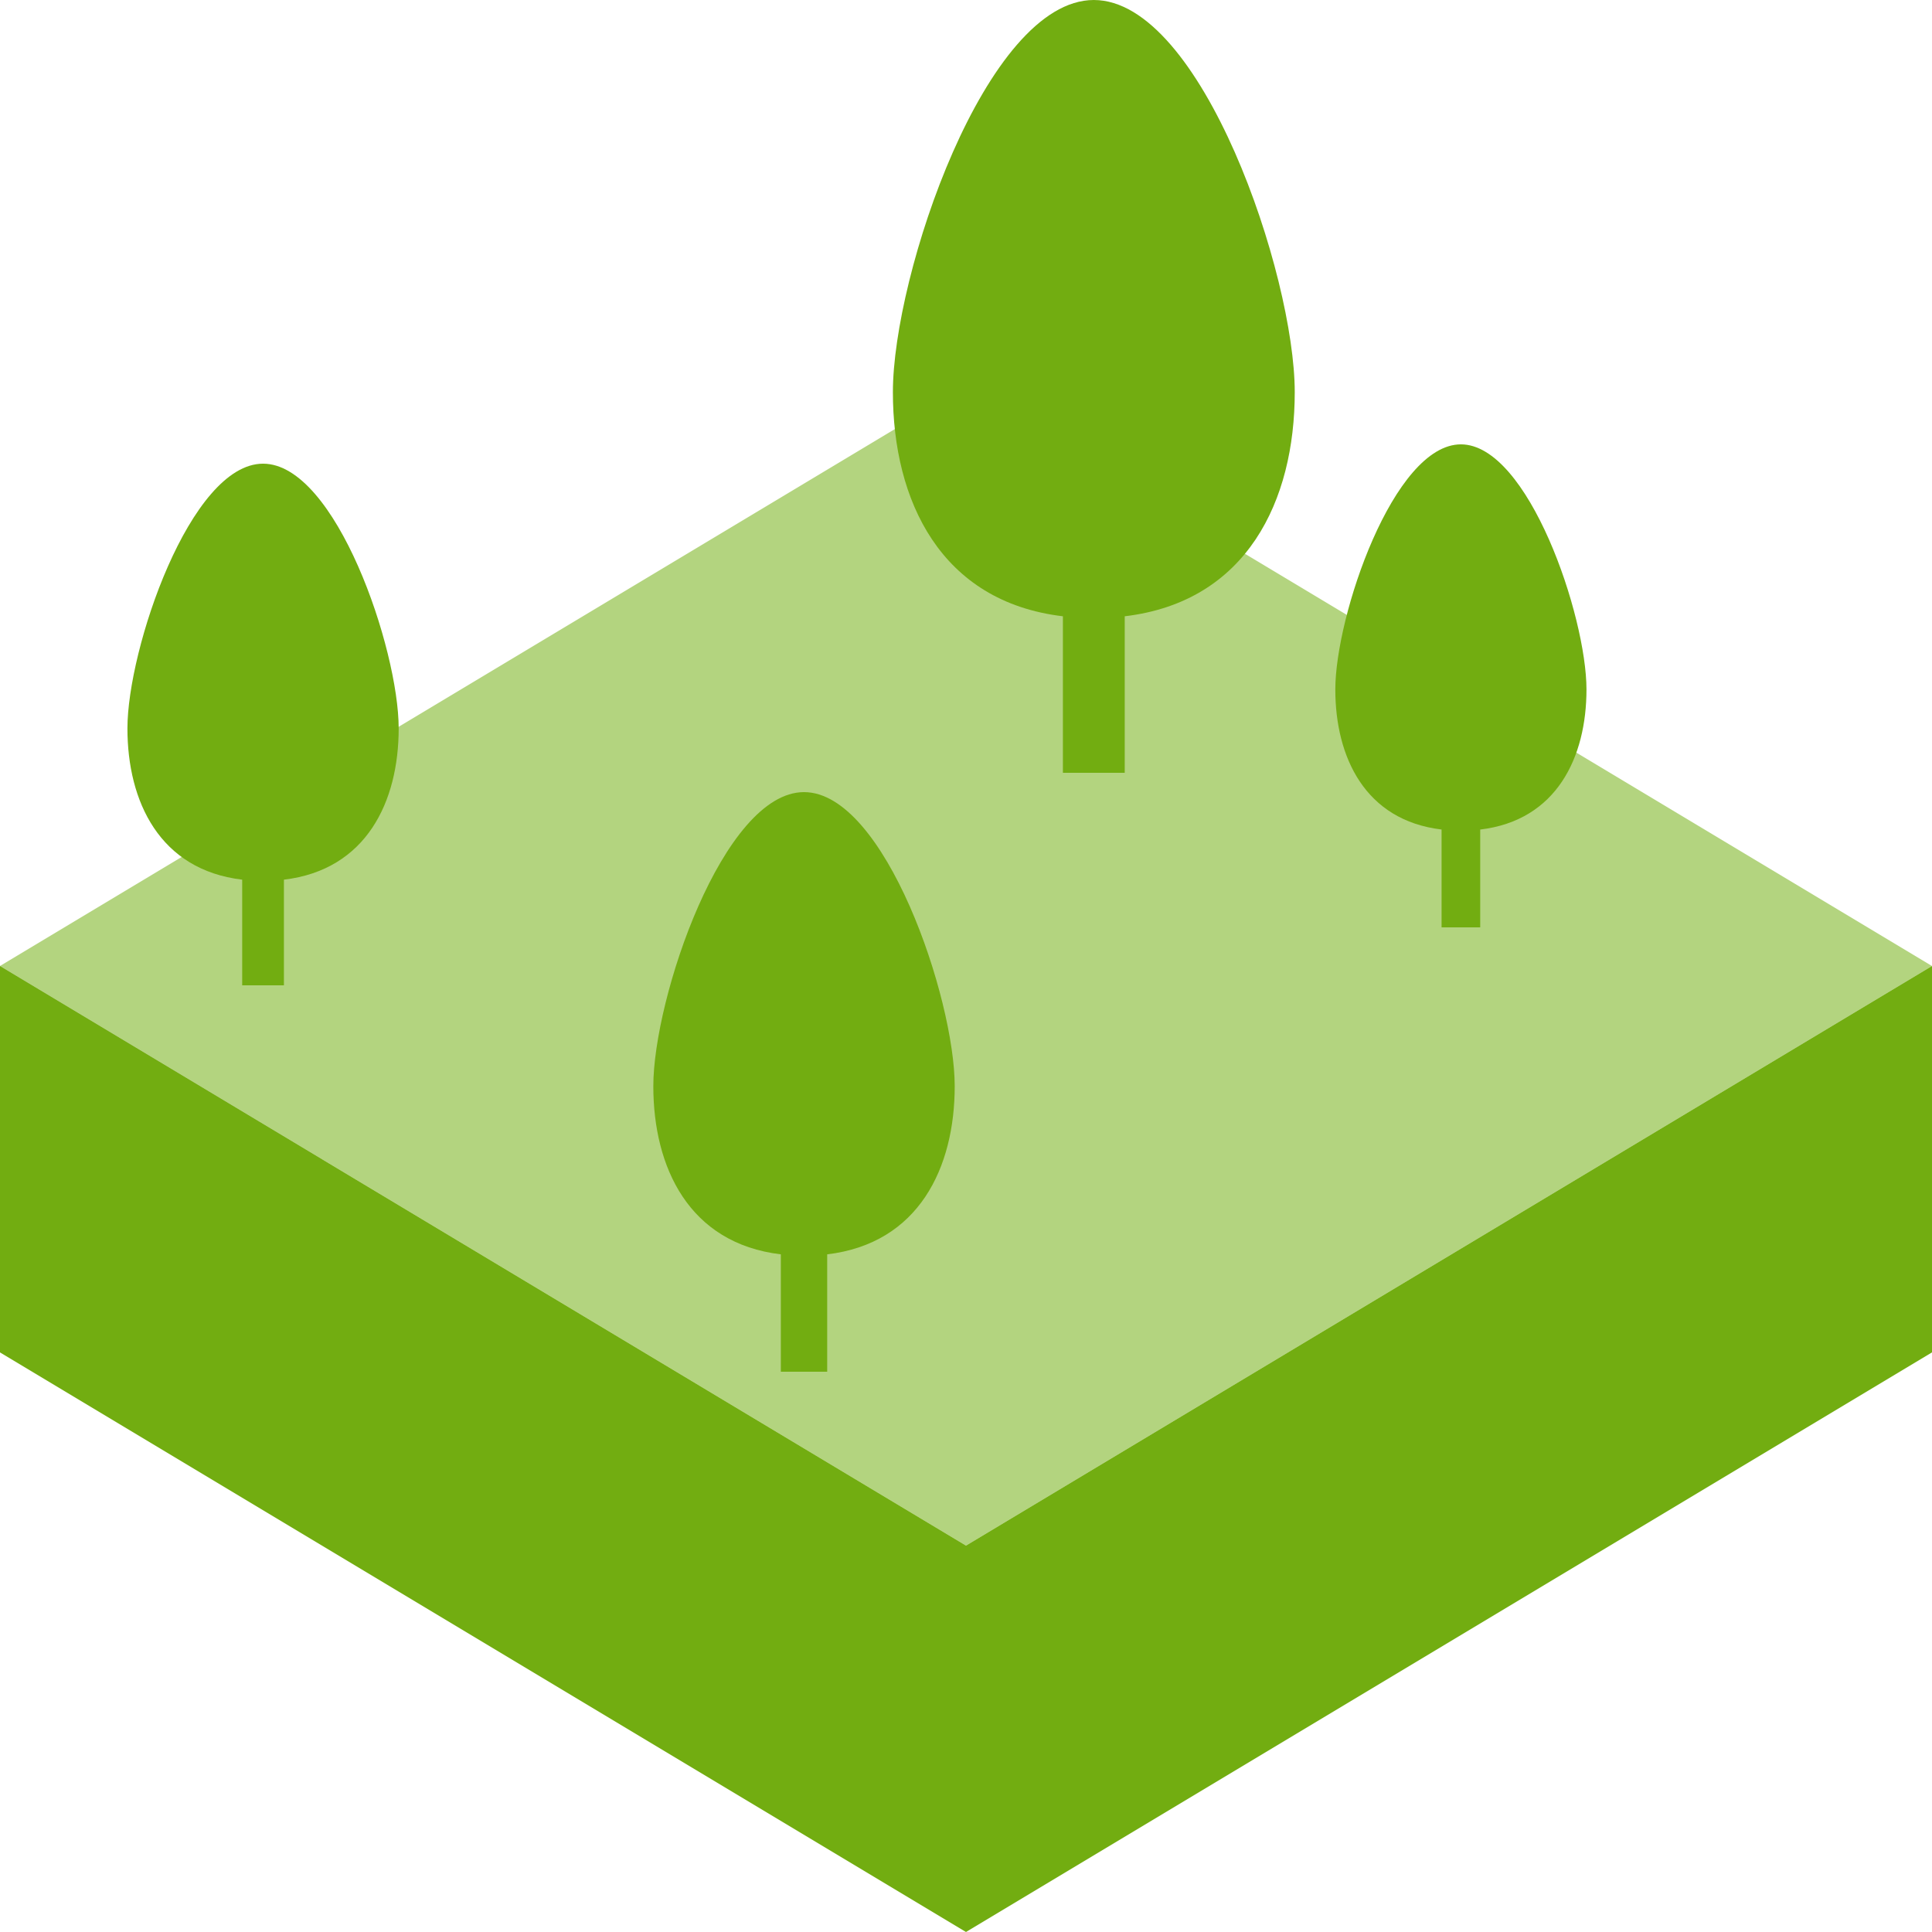
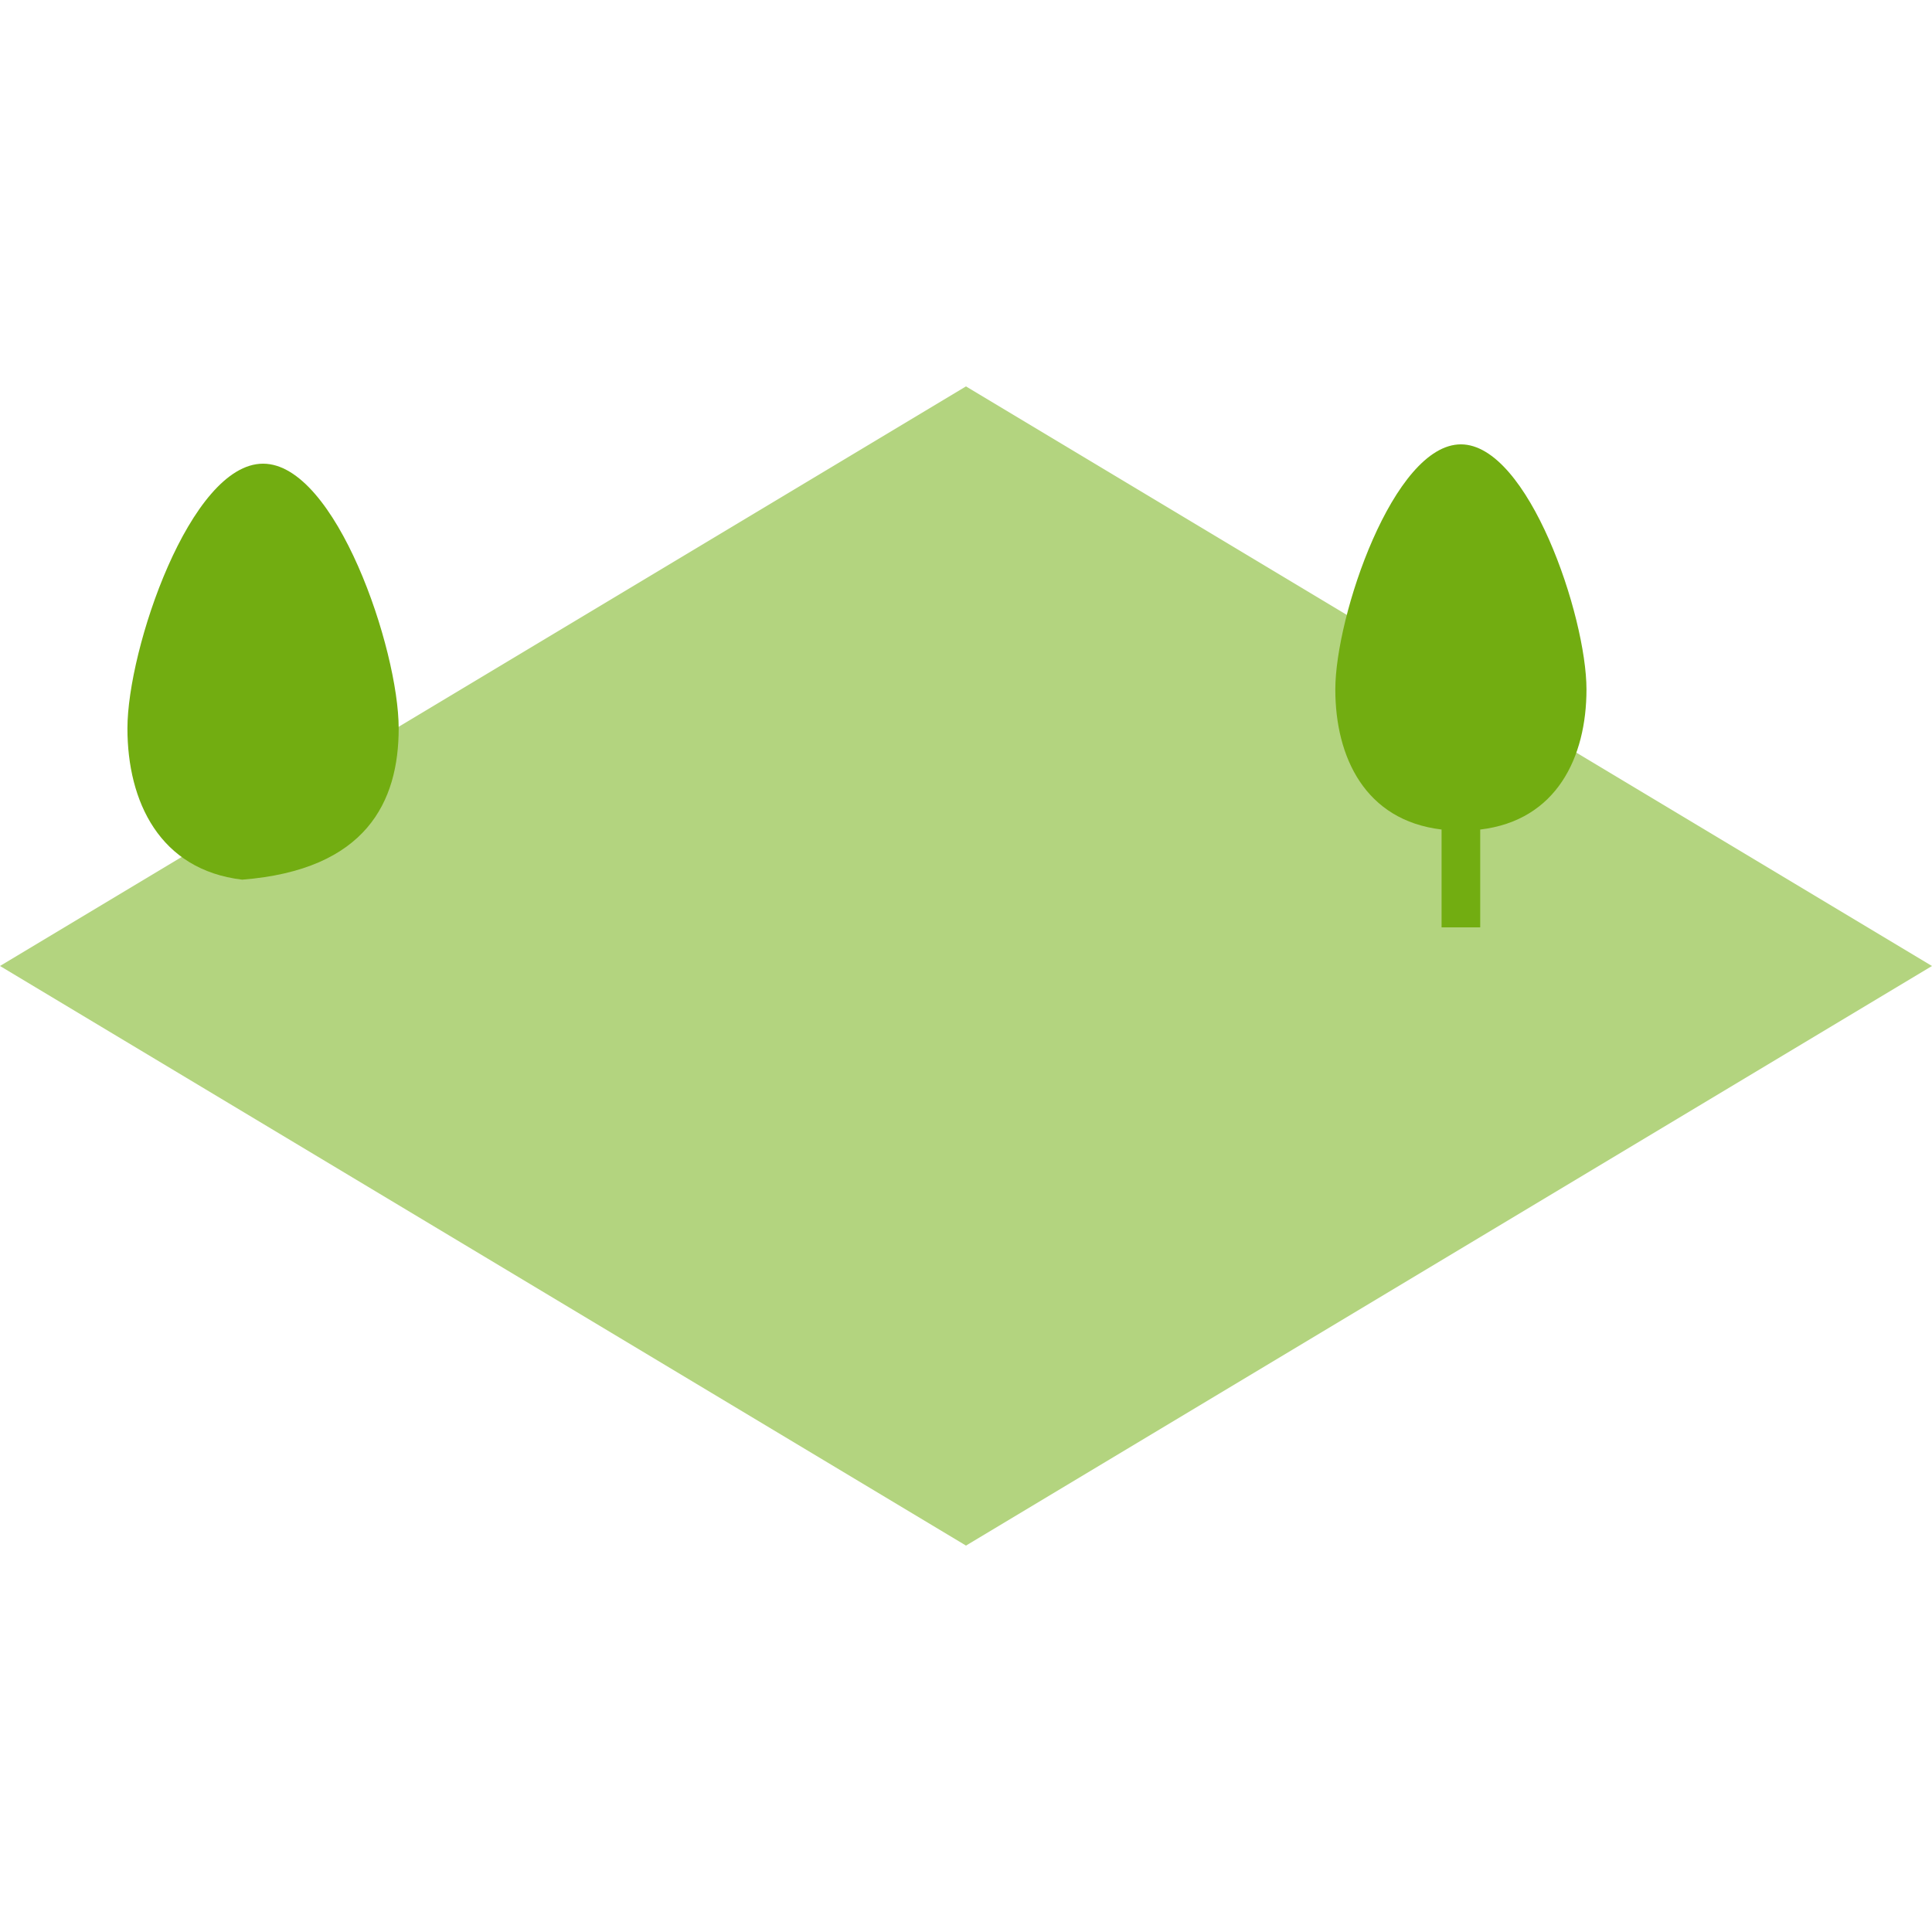
<svg xmlns="http://www.w3.org/2000/svg" version="1.1" id="buy-land" width="70px" height="70px" viewBox="0 0 70 70">
-   <polygon fill="#DDD9D9" points="0,35 0,49 11.667,42 " />
  <polygon fill="#B3D47F" points="35,14 0,35 0,35 11.667,42 35,56 58.333,42 70,35 " />
-   <polygon fill="#72AD11" points="0,35 0,35 0,35 " />
-   <polygon fill="#72AD11" points="58.333,42 35,56 11.667,42 0,35 0,49 0,49 0,49 35,70 70,49 70,35 " />
-   <path fill="#72AD11" d="M46.911,14.207C46.911,9.959,43.539,0,39.631,0s-7.28,9.959-7.28,14.207c0,3.931,1.729,7.596,6.16,8.122V28  h2.24v-5.671C45.182,21.803,46.911,18.138,46.911,14.207z" />
  <path fill="#72AD11" d="M57.481,24.979c0-2.655-2.108-8.879-4.55-8.879s-4.55,6.224-4.55,8.879c0,2.457,1.081,4.747,3.85,5.076V33.6  h1.4v-3.544C56.401,29.727,57.481,27.436,57.481,24.979z" />
-   <path fill="#72AD11" d="M34.591,39.355c0-3.186-2.529-10.655-5.46-10.655s-5.46,7.469-5.46,10.655c0,2.948,1.297,5.697,4.62,6.092  V49.7h1.68v-4.253C33.294,45.052,34.591,42.303,34.591,39.355z" />
-   <path fill="#72AD11" d="M14.445,26.39c0-2.868-2.276-9.59-4.914-9.59s-4.914,6.722-4.914,9.59c0,2.653,1.167,5.127,4.158,5.482V35.7  h1.512v-3.828C13.278,31.517,14.445,29.043,14.445,26.39z" />
+   <path fill="#72AD11" d="M14.445,26.39c0-2.868-2.276-9.59-4.914-9.59s-4.914,6.722-4.914,9.59c0,2.653,1.167,5.127,4.158,5.482V35.7  v-3.828C13.278,31.517,14.445,29.043,14.445,26.39z" />
</svg>